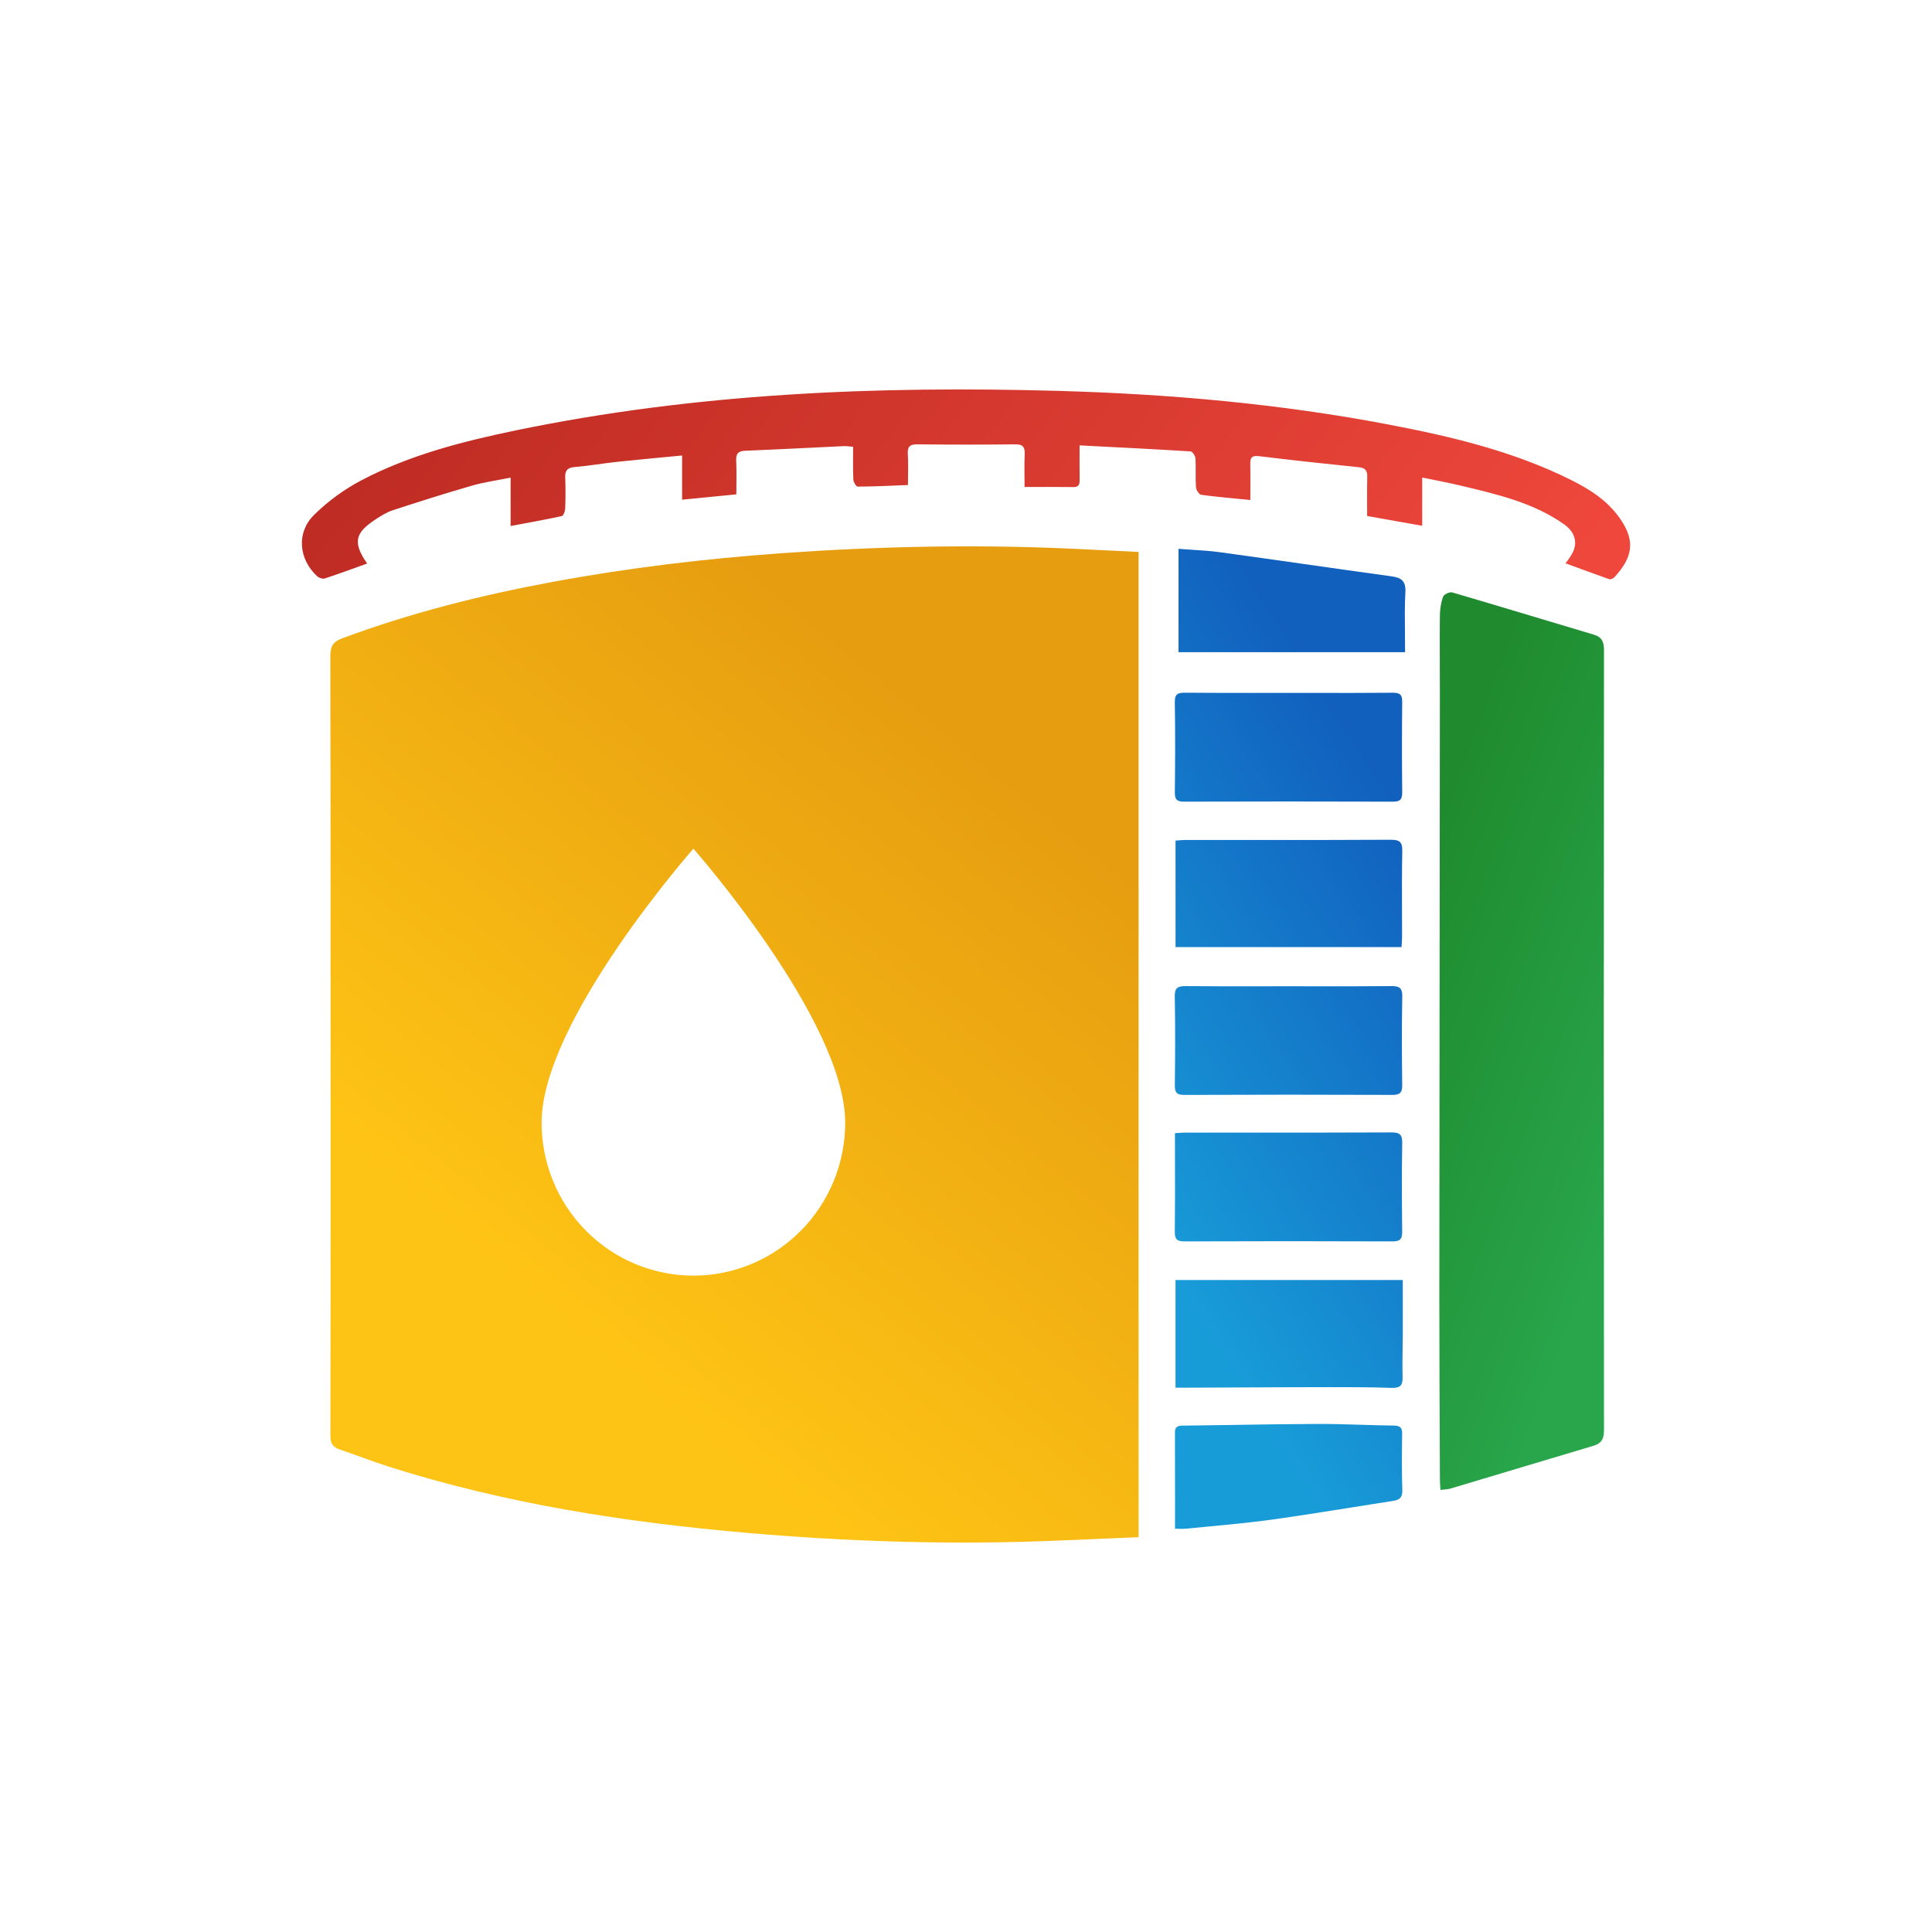
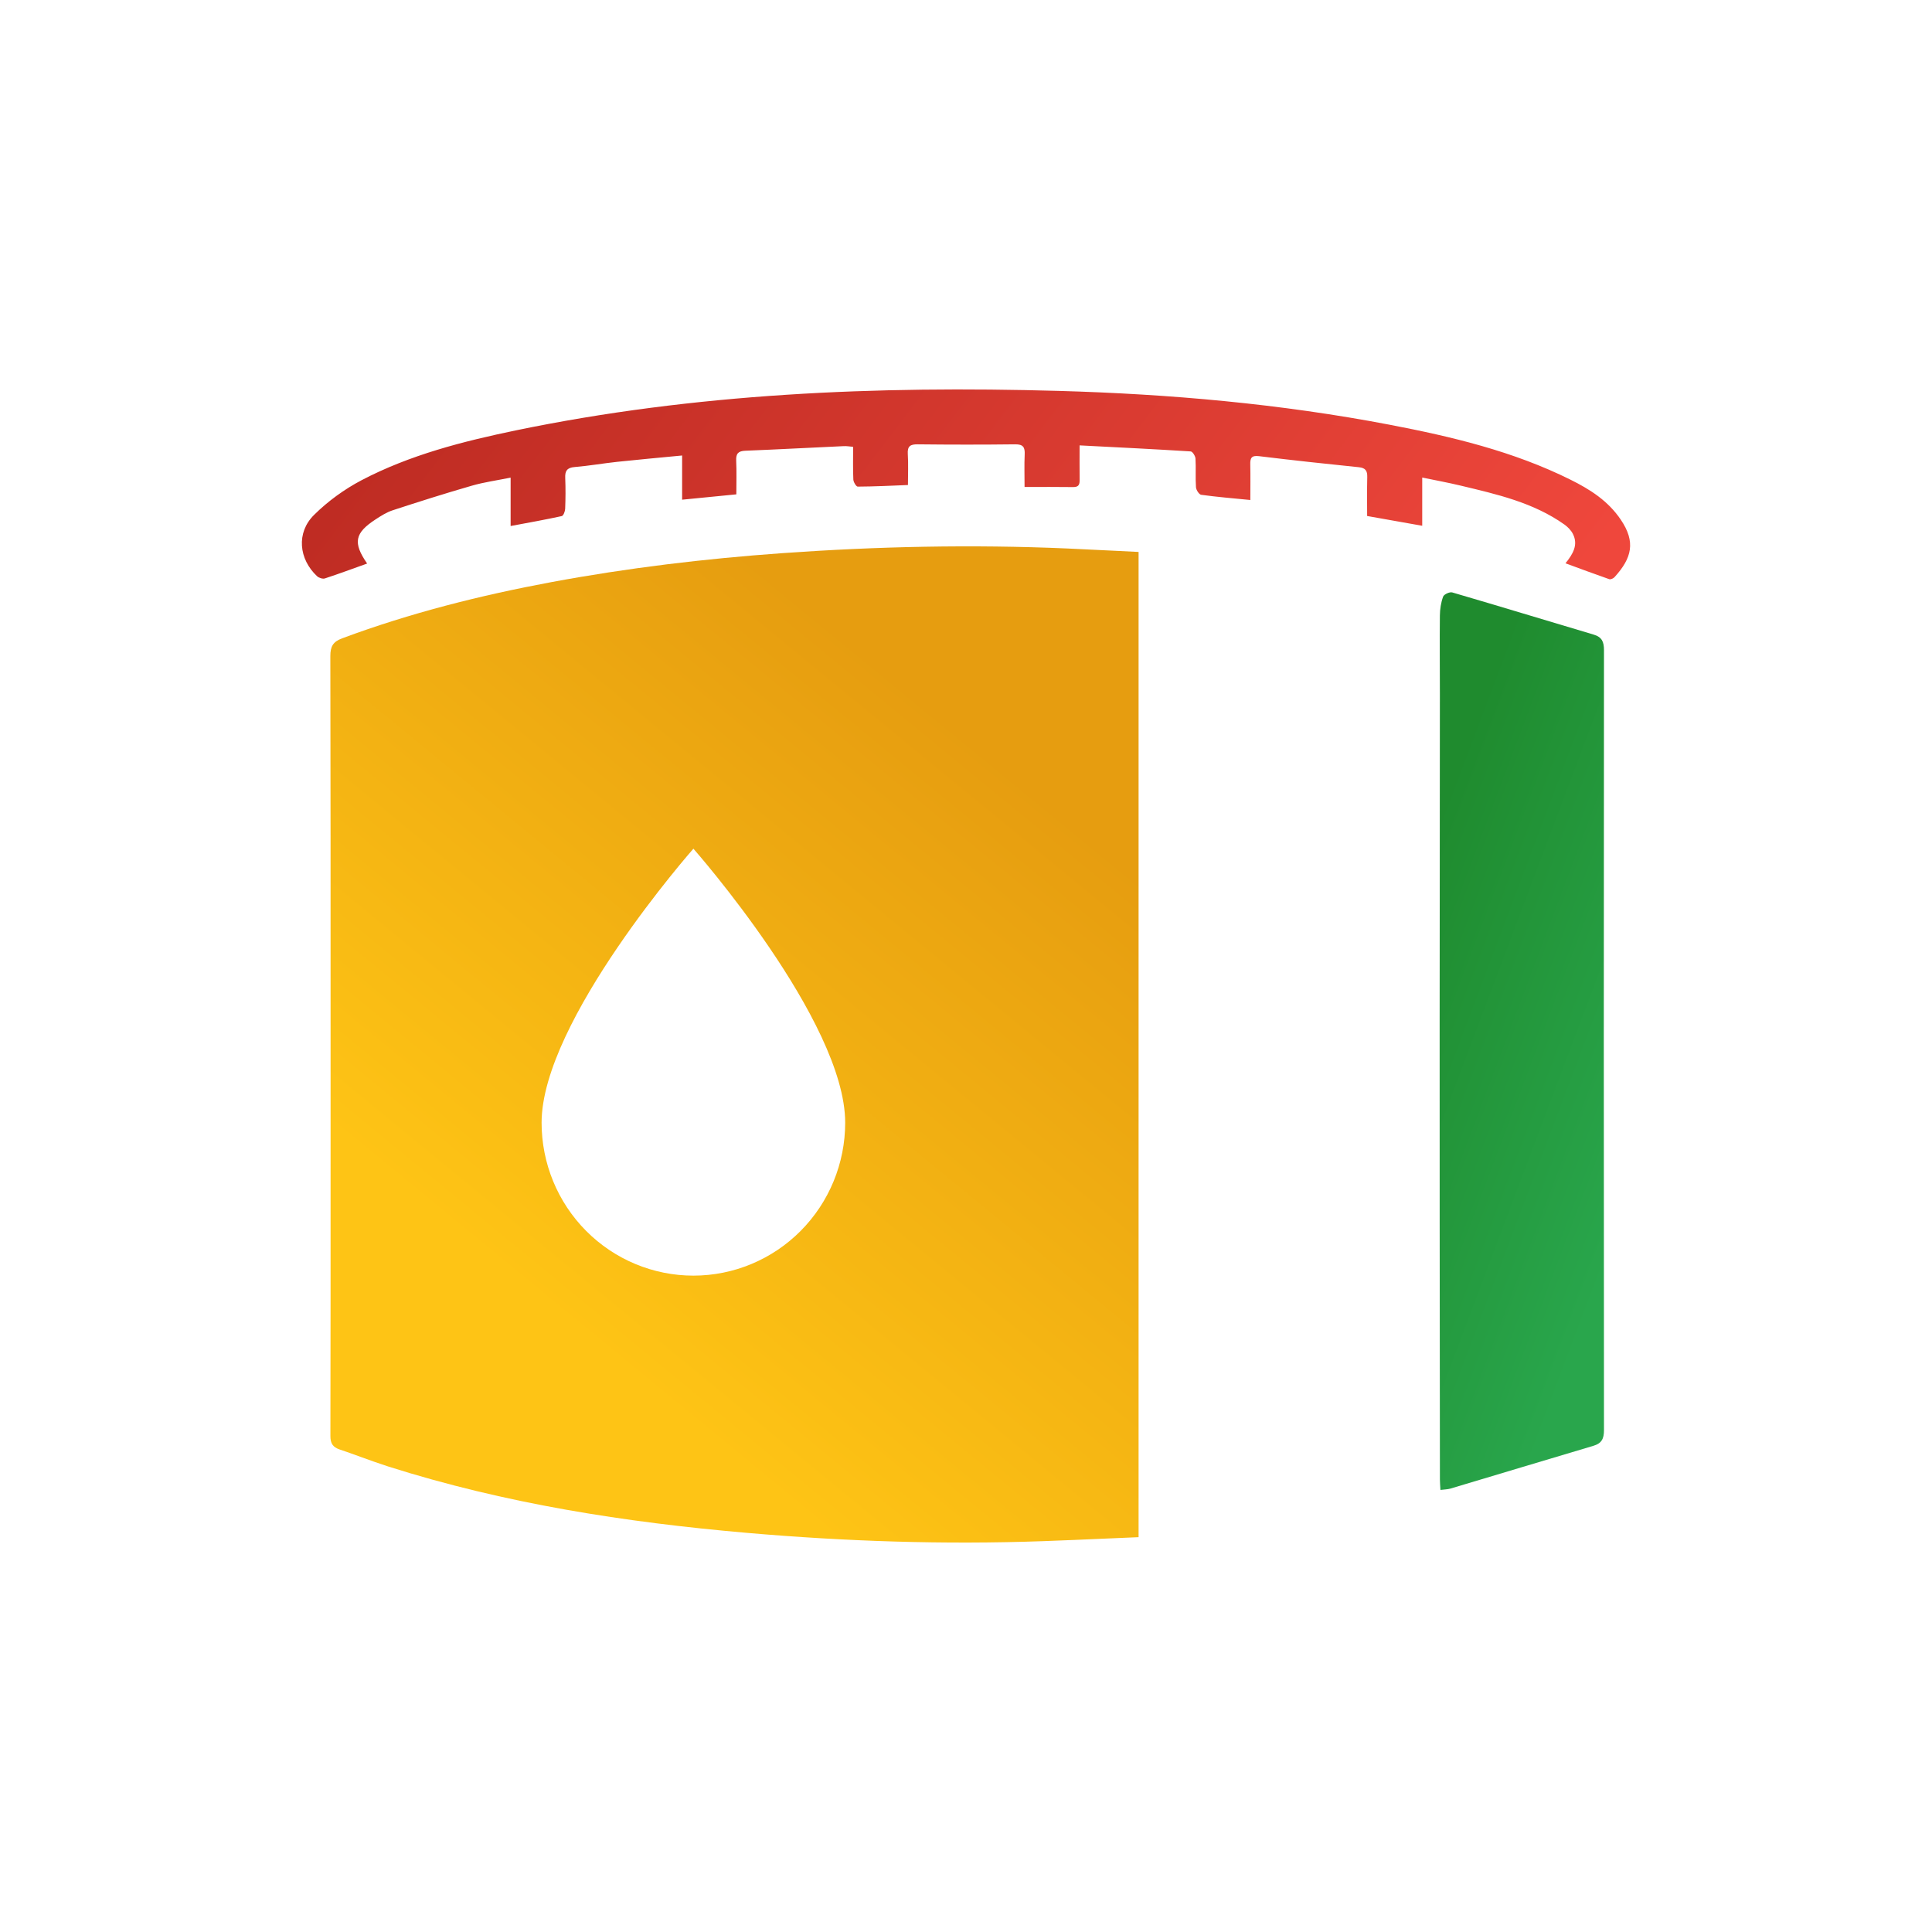
<svg xmlns="http://www.w3.org/2000/svg" width="64" height="64" viewBox="0 0 64 64" fill="none">
  <path fill-rule="evenodd" clip-rule="evenodd" d="M37.717 50.921V18.284C37.459 18.271 37.203 18.258 36.95 18.246C36.411 18.218 35.88 18.192 35.349 18.169C32.201 18.033 29.057 18.1 25.915 18.324C23.351 18.507 20.802 18.812 18.273 19.282C15.911 19.722 13.591 20.306 11.335 21.145C11.028 21.259 10.942 21.418 10.943 21.739C10.952 25.709 10.951 29.68 10.951 33.651C10.951 34.585 10.951 35.519 10.951 36.454C10.951 37.148 10.951 37.843 10.951 38.538C10.951 41.548 10.952 44.559 10.945 47.569C10.944 47.819 11.029 47.94 11.252 48.016C11.482 48.093 11.709 48.175 11.937 48.258C12.241 48.368 12.545 48.478 12.853 48.577C16.723 49.808 20.708 50.428 24.742 50.778C28.003 51.061 31.272 51.17 34.546 51.053C35.242 51.028 35.939 50.998 36.641 50.967C36.998 50.952 37.356 50.936 37.717 50.921ZM19.414 40.773C20.357 41.723 21.636 42.257 22.97 42.257C24.303 42.257 25.582 41.723 26.525 40.773C27.468 39.823 27.998 38.535 27.998 37.191C27.998 33.814 22.97 28.114 22.97 28.114C22.97 28.114 17.941 33.814 17.941 37.191C17.941 38.535 18.471 39.823 19.414 40.773Z" fill="url(#paint0_linear_5303_18188)" />
-   <path fill-rule="evenodd" clip-rule="evenodd" d="M47.716 49.356C47.709 49.223 47.699 49.114 47.699 49.005C47.691 47.045 47.679 45.086 47.68 43.126C47.683 36.414 47.692 29.701 47.698 22.989C47.699 22.123 47.688 21.256 47.698 20.388C47.7 20.179 47.734 19.96 47.805 19.765C47.833 19.688 48.023 19.6 48.107 19.625C49.67 20.081 51.228 20.558 52.789 21.021C53.067 21.103 53.134 21.26 53.134 21.54C53.126 30.152 53.126 38.765 53.134 47.377C53.134 47.662 53.054 47.814 52.785 47.894C51.203 48.364 49.623 48.841 48.042 49.313C47.949 49.339 47.847 49.339 47.716 49.356Z" fill="url(#paint1_linear_5303_18188)" />
+   <path fill-rule="evenodd" clip-rule="evenodd" d="M47.716 49.356C47.709 49.223 47.699 49.114 47.699 49.005C47.683 36.414 47.692 29.701 47.698 22.989C47.699 22.123 47.688 21.256 47.698 20.388C47.7 20.179 47.734 19.96 47.805 19.765C47.833 19.688 48.023 19.6 48.107 19.625C49.67 20.081 51.228 20.558 52.789 21.021C53.067 21.103 53.134 21.26 53.134 21.54C53.126 30.152 53.126 38.765 53.134 47.377C53.134 47.662 53.054 47.814 52.785 47.894C51.203 48.364 49.623 48.841 48.042 49.313C47.949 49.339 47.847 49.339 47.716 49.356Z" fill="url(#paint1_linear_5303_18188)" />
  <path fill-rule="evenodd" clip-rule="evenodd" d="M12.162 18.668C11.675 18.841 11.223 19.011 10.762 19.161C10.691 19.184 10.565 19.144 10.505 19.089C9.896 18.521 9.809 17.646 10.402 17.059C10.859 16.605 11.406 16.208 11.977 15.908C13.583 15.067 15.33 14.622 17.093 14.256C23.028 13.027 29.034 12.778 35.069 12.949C38.751 13.053 42.414 13.377 46.035 14.07C48.091 14.464 50.128 14.948 52.022 15.889C52.672 16.211 53.27 16.591 53.692 17.217C54.19 17.954 54.059 18.486 53.482 19.12C53.443 19.162 53.355 19.202 53.308 19.186C52.834 19.021 52.364 18.845 51.859 18.66C52.106 18.352 52.289 18.049 52.103 17.684C52.041 17.564 51.933 17.454 51.822 17.375C50.79 16.644 49.582 16.373 48.384 16.086C47.98 15.989 47.57 15.914 47.113 15.819C47.113 16.366 47.113 16.869 47.113 17.417C46.485 17.305 45.904 17.202 45.288 17.093C45.288 16.659 45.281 16.231 45.292 15.803C45.297 15.595 45.234 15.499 45.011 15.477C43.908 15.365 42.806 15.245 41.705 15.111C41.456 15.081 41.412 15.173 41.417 15.385C41.426 15.767 41.419 16.149 41.419 16.563C40.843 16.506 40.315 16.463 39.792 16.391C39.721 16.382 39.624 16.23 39.618 16.139C39.596 15.823 39.621 15.504 39.602 15.189C39.597 15.105 39.504 14.958 39.443 14.954C38.237 14.878 37.029 14.819 35.763 14.754C35.763 15.159 35.759 15.516 35.764 15.873C35.767 16.026 35.754 16.138 35.553 16.135C35.035 16.127 34.516 16.132 33.94 16.132C33.94 15.727 33.928 15.392 33.944 15.058C33.956 14.817 33.895 14.715 33.627 14.719C32.552 14.732 31.477 14.731 30.402 14.719C30.154 14.716 30.055 14.78 30.072 15.041C30.093 15.367 30.077 15.697 30.077 16.067C29.51 16.09 28.961 16.117 28.413 16.12C28.362 16.12 28.271 15.969 28.268 15.884C28.252 15.535 28.261 15.185 28.261 14.801C28.141 14.791 28.045 14.774 27.949 14.779C26.864 14.828 25.779 14.888 24.692 14.931C24.457 14.94 24.377 15.024 24.387 15.257C24.404 15.617 24.392 15.978 24.392 16.376C23.794 16.435 23.225 16.491 22.596 16.553C22.596 16.063 22.596 15.595 22.596 15.089C21.841 15.162 21.146 15.224 20.452 15.298C19.979 15.348 19.511 15.432 19.037 15.471C18.781 15.492 18.713 15.601 18.724 15.836C18.738 16.176 18.735 16.517 18.722 16.855C18.718 16.94 18.664 17.084 18.609 17.096C18.061 17.216 17.508 17.314 16.915 17.425C16.915 16.884 16.915 16.391 16.915 15.822C16.455 15.915 16.035 15.972 15.631 16.089C14.752 16.342 13.88 16.619 13.011 16.903C12.81 16.968 12.623 17.087 12.444 17.204C11.749 17.657 11.684 17.976 12.162 18.668Z" fill="url(#paint2_linear_5303_18188)" />
-   <path fill-rule="evenodd" clip-rule="evenodd" d="M46.098 19.092C46.437 19.138 46.575 19.259 46.555 19.628C46.531 20.073 46.536 20.52 46.541 20.981C46.543 21.186 46.545 21.394 46.545 21.605H39.04V18.181C39.193 18.193 39.344 18.203 39.494 18.212C39.807 18.232 40.115 18.252 40.42 18.294C41.346 18.421 42.272 18.553 43.197 18.684C44.164 18.822 45.13 18.959 46.098 19.092ZM39.226 26.556C38.988 26.557 38.916 26.487 38.918 26.248C38.93 25.253 38.934 24.256 38.917 23.26C38.913 22.988 39.017 22.946 39.254 22.947C40.111 22.955 40.968 22.954 41.824 22.953C42.11 22.953 42.396 22.953 42.681 22.953C42.932 22.953 43.183 22.953 43.434 22.953C44.337 22.955 45.239 22.956 46.142 22.948C46.38 22.946 46.452 23.018 46.45 23.257C46.439 24.253 46.439 25.249 46.45 26.245C46.452 26.48 46.383 26.557 46.142 26.556C43.837 26.549 41.531 26.549 39.226 26.556ZM38.918 35.937C38.915 36.18 38.969 36.273 39.234 36.271C41.532 36.261 43.829 36.261 46.127 36.27C46.387 36.271 46.452 36.185 46.45 35.938C46.438 34.965 46.433 33.99 46.452 33.016C46.458 32.714 46.344 32.662 46.078 32.666C45.248 32.674 44.418 32.673 43.588 32.672C43.286 32.671 42.984 32.671 42.682 32.671C42.381 32.671 42.079 32.671 41.777 32.672H41.777H41.777H41.777H41.777H41.777C40.947 32.673 40.117 32.674 39.287 32.666C39.021 32.663 38.909 32.714 38.916 33.016C38.935 33.989 38.93 34.964 38.918 35.937ZM39.242 41.123C41.538 41.114 43.833 41.114 46.129 41.123C46.392 41.124 46.452 41.033 46.449 40.79C46.438 39.817 46.433 38.843 46.45 37.87C46.456 37.584 46.367 37.512 46.088 37.513C44.427 37.521 42.766 37.52 41.105 37.52H41.105H41.105H41.105H41.105H41.105C40.493 37.519 39.881 37.519 39.269 37.519C39.203 37.519 39.138 37.523 39.058 37.529C39.017 37.531 38.973 37.534 38.922 37.536C38.922 37.843 38.923 38.146 38.923 38.447C38.925 39.241 38.927 40.02 38.917 40.798C38.914 41.05 38.987 41.124 39.242 41.123ZM46.468 42.402H38.94V45.969L39.075 45.969C39.16 45.969 39.239 45.969 39.318 45.969C39.838 45.967 40.358 45.964 40.878 45.962C41.917 45.957 42.957 45.952 43.996 45.951C44.693 45.95 45.391 45.951 46.087 45.975C46.362 45.984 46.472 45.91 46.463 45.624C46.454 45.307 46.459 44.991 46.463 44.674V44.674C46.466 44.516 46.468 44.357 46.469 44.199C46.469 43.844 46.469 43.489 46.468 43.131V43.13V43.13V43.13C46.468 42.889 46.468 42.647 46.468 42.402ZM41.07 27.826H41.07H41.07C42.739 27.827 44.407 27.828 46.076 27.818C46.38 27.817 46.458 27.905 46.452 28.201C46.439 28.845 46.441 29.49 46.443 30.134V30.134V30.135C46.444 30.431 46.445 30.727 46.445 31.023C46.445 31.094 46.44 31.166 46.436 31.243L46.436 31.243L46.436 31.243C46.433 31.285 46.43 31.328 46.428 31.374H38.941V27.845C38.979 27.843 39.016 27.84 39.051 27.837L39.052 27.837C39.12 27.831 39.184 27.826 39.249 27.826C39.856 27.826 40.463 27.826 41.07 27.826ZM46.448 47.501C46.452 47.296 46.384 47.227 46.175 47.224C45.818 47.22 45.46 47.209 45.102 47.198L45.102 47.198H45.102C44.614 47.183 44.127 47.168 43.639 47.17C42.7 47.173 41.762 47.188 40.823 47.203C40.271 47.211 39.719 47.22 39.167 47.226C38.999 47.228 38.921 47.274 38.922 47.457C38.925 48.248 38.925 49.04 38.925 49.838C38.924 50.105 38.924 50.373 38.924 50.642C38.972 50.642 39.017 50.642 39.059 50.644H39.059C39.142 50.645 39.216 50.647 39.289 50.64C39.552 50.613 39.814 50.589 40.077 50.564L40.077 50.564L40.077 50.564C40.75 50.5 41.422 50.437 42.091 50.345C42.993 50.22 43.893 50.077 44.793 49.933L44.793 49.933C45.245 49.861 45.696 49.789 46.148 49.719C46.352 49.688 46.462 49.614 46.454 49.371C46.433 48.746 46.439 48.124 46.448 47.501Z" fill="url(#paint3_linear_5303_18188)" />
  <defs>
    <linearGradient id="paint0_linear_5303_18188" x1="31.086" y1="23.549" x2="16.174" y2="41.703" gradientUnits="userSpaceOnUse">
      <stop stop-color="#E69D10" />
      <stop offset="1" stop-color="#FEC415" />
    </linearGradient>
    <linearGradient id="paint1_linear_5303_18188" x1="50.433" y1="19.64" x2="60.254" y2="23.346" gradientUnits="userSpaceOnUse">
      <stop stop-color="#1F8B2E" />
      <stop offset="1" stop-color="#29A64C" />
    </linearGradient>
    <linearGradient id="paint2_linear_5303_18188" x1="10" y1="15.899" x2="38.356" y2="37.483" gradientUnits="userSpaceOnUse">
      <stop stop-color="#BD2B22" />
      <stop offset="1" stop-color="#EF473C" />
    </linearGradient>
    <linearGradient id="paint3_linear_5303_18188" x1="42.686" y1="18.099" x2="27.877" y2="27.559" gradientUnits="userSpaceOnUse">
      <stop offset="0.091" stop-color="#1160BE" />
      <stop offset="0.927" stop-color="#189CD8" />
    </linearGradient>
  </defs>
</svg>